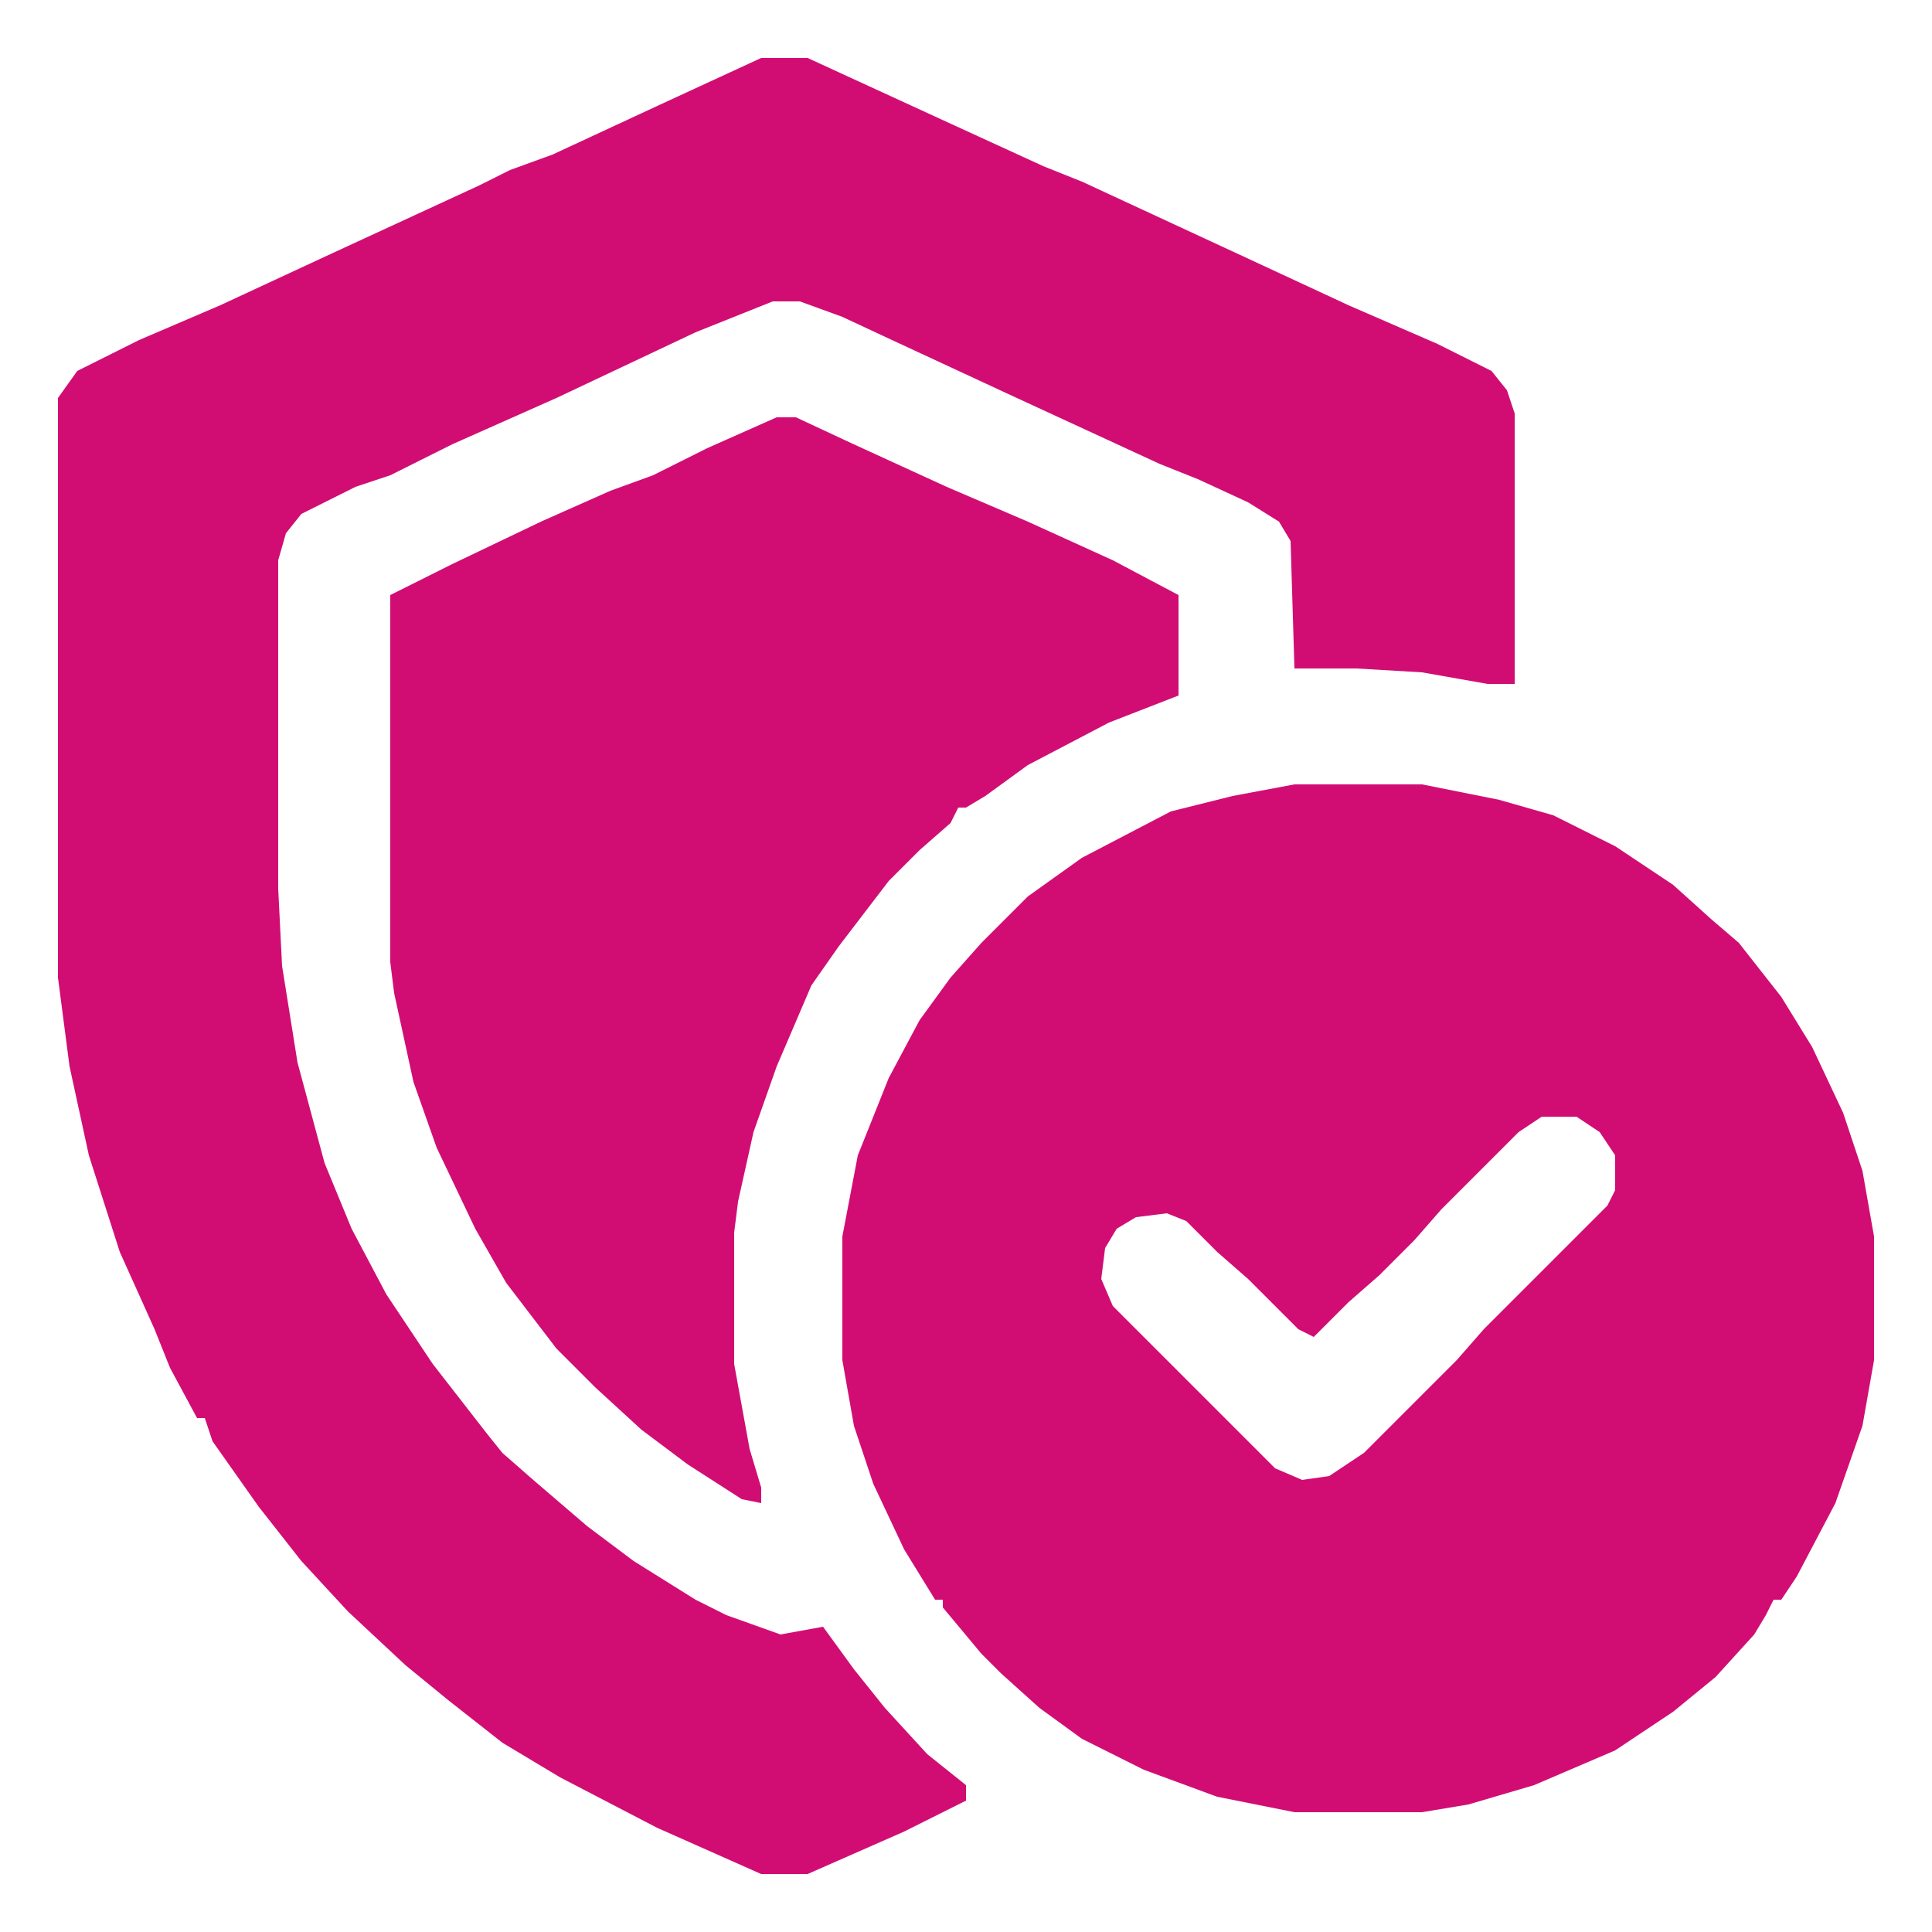
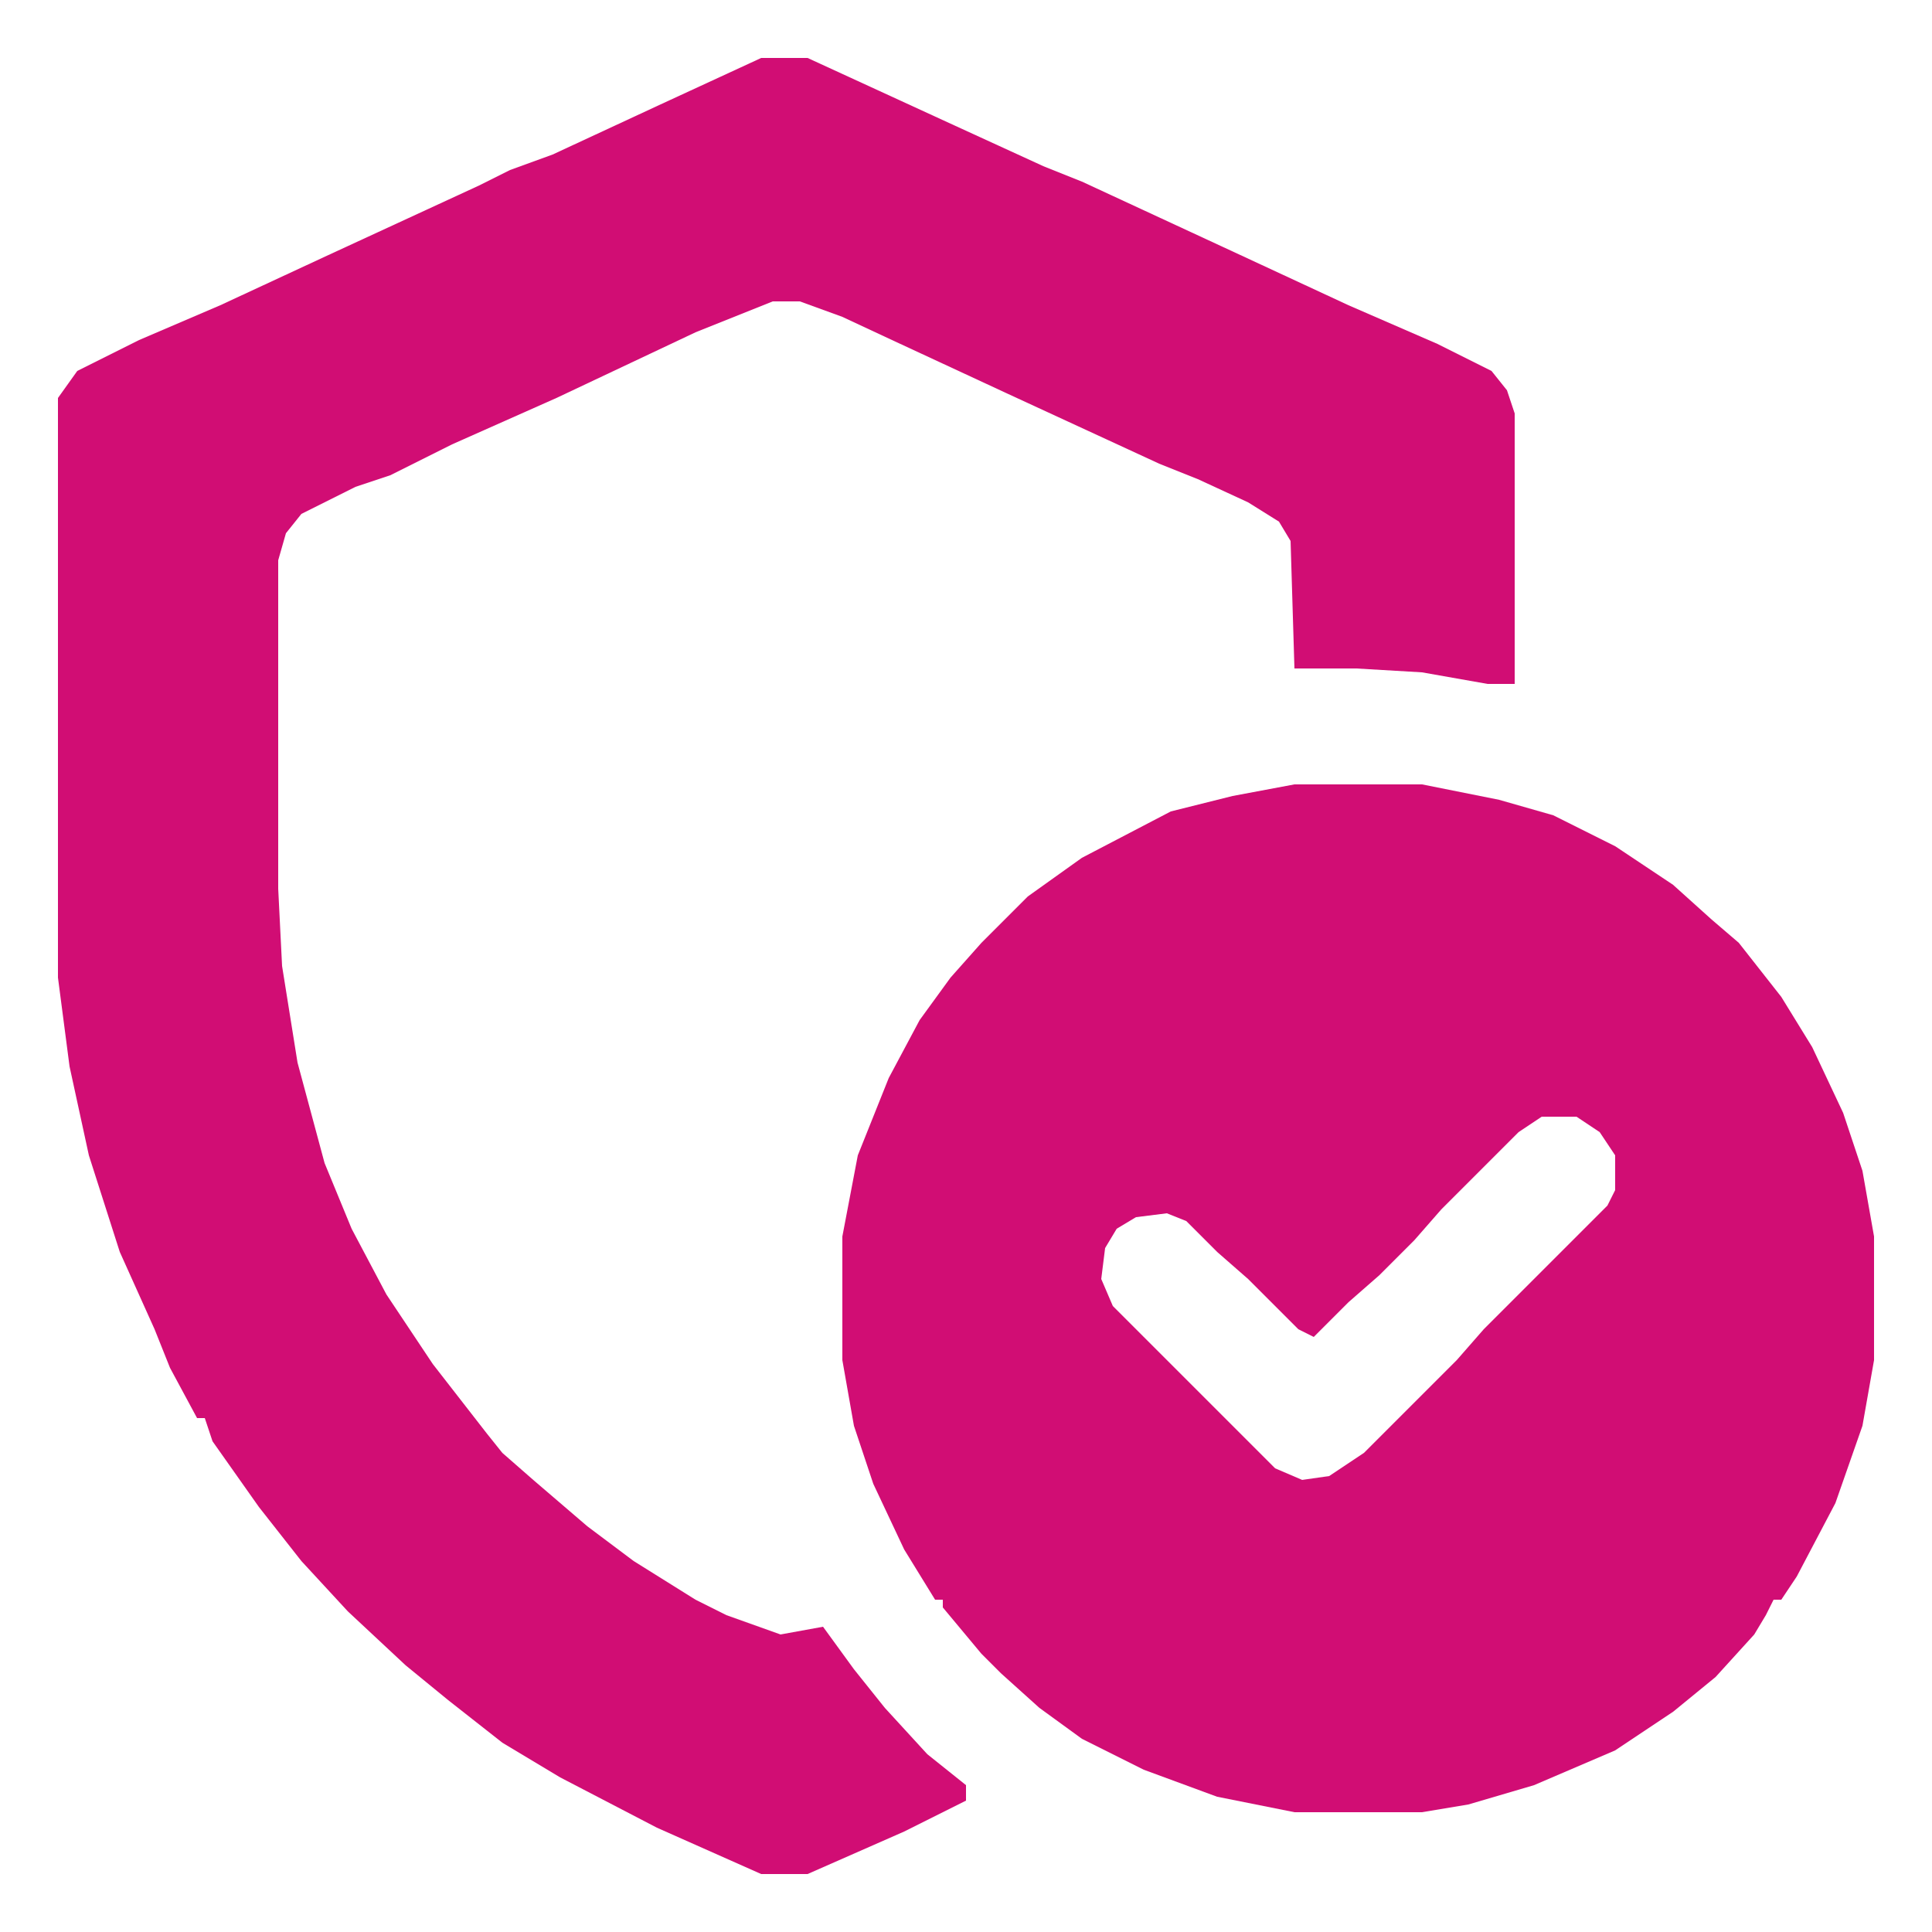
<svg xmlns="http://www.w3.org/2000/svg" width="64" height="64" viewBox="0 0 64 64" fill="none">
  <path d="M42.88 25.984H47.104L49.664 26.496L51.456 27.008L53.504 28.032L55.424 29.312L56.704 30.464L57.6 31.232L59.008 33.024L60.032 34.688L61.056 36.864L61.696 38.784L62.08 40.96V45.056L61.696 47.232L60.8 49.792L59.52 52.224L59.008 52.992H58.752L58.496 53.504L58.112 54.144L56.832 55.552L55.424 56.704L53.504 57.984L50.816 59.136L48.64 59.776L47.104 60.032H42.88L40.32 59.52L37.888 58.624L35.84 57.6L34.432 56.576L33.152 55.424L32.512 54.784L31.232 53.248V52.992H30.976L29.952 51.328L28.928 49.152L28.288 47.232L27.904 45.056V40.96L28.416 38.272L29.44 35.712L30.464 33.792L31.488 32.384L32.512 31.232L33.152 30.592L34.048 29.696L35.84 28.416L38.784 26.88L40.832 26.368L42.88 25.984ZM51.072 36.992L50.304 37.504L47.744 40.064L46.848 41.088L45.696 42.24L44.672 43.136L43.52 44.288L43.008 44.032L41.344 42.368L40.32 41.472L39.296 40.448L38.656 40.192L37.632 40.32L36.992 40.704L36.608 41.344L36.48 42.368L36.864 43.264L42.24 48.64L43.136 49.024L44.032 48.896L45.184 48.128L48.256 45.056L49.152 44.032L53.248 39.936L53.504 39.424V38.272L52.992 37.504L52.224 36.992H51.072Z" fill="#D10D74" />
  <path d="M25.216 1.92H26.752L31.488 4.096L34.56 5.504L35.84 6.016L41.088 8.448L44.672 10.112L47.616 11.392L49.408 12.288L49.92 12.928L50.176 13.696V22.656H49.28L47.104 22.272L44.928 22.144H42.88L42.752 17.92L42.368 17.28L41.344 16.64L39.68 15.872L38.4 15.36L33.408 13.056L29.824 11.392L27.904 10.496L26.496 9.984H25.6L23.04 11.008L18.432 13.184L14.976 14.72L12.928 15.744L11.776 16.128L9.984 17.024L9.472 17.664L9.216 18.56V29.44L9.344 32L9.856 35.2L10.752 38.528L11.648 40.704L12.8 42.88L14.336 45.184L16.128 47.488L16.64 48.128L17.664 49.024L19.456 50.56L20.992 51.712L23.04 52.992L24.064 53.504L25.856 54.144L27.264 53.888L28.288 55.296L29.312 56.576L30.72 58.112L32 59.136V59.648L29.952 60.672L26.752 62.08H25.216L21.76 60.544L18.56 58.88L16.64 57.728L14.848 56.32L13.44 55.168L11.52 53.376L9.984 51.712L8.576 49.92L7.04 47.744L6.784 46.976H6.528L5.632 45.312L5.12 44.032L3.968 41.472L2.944 38.272L2.304 35.328L1.92 32.384V13.184L2.56 12.288L4.608 11.264L7.296 10.112L10.88 8.448L15.872 6.144L16.896 5.632L18.304 5.12L21.888 3.456L25.216 1.92Z" fill="#D10D74" />
-   <path d="M25.728 13.824H26.368L28.288 14.72L31.36 16.128L34.048 17.28L36.864 18.56L39.04 19.712V23.04L36.736 23.936L34.048 25.344L32.64 26.368L32 26.752H31.744L31.488 27.264L30.464 28.16L29.44 29.184L27.776 31.36L26.88 32.64L25.728 35.328L24.96 37.504L24.448 39.808L24.32 40.832V45.184L24.832 48L25.216 49.28V49.792L24.576 49.664L22.784 48.512L21.248 47.36L19.712 45.952L18.432 44.672L16.768 42.496L15.744 40.704L14.464 38.016L13.696 35.84L13.056 32.896L12.928 31.872V19.712L14.976 18.688L17.92 17.28L20.224 16.256L21.632 15.744L23.424 14.848L25.728 13.824Z" fill="#D10D74" />
</svg>